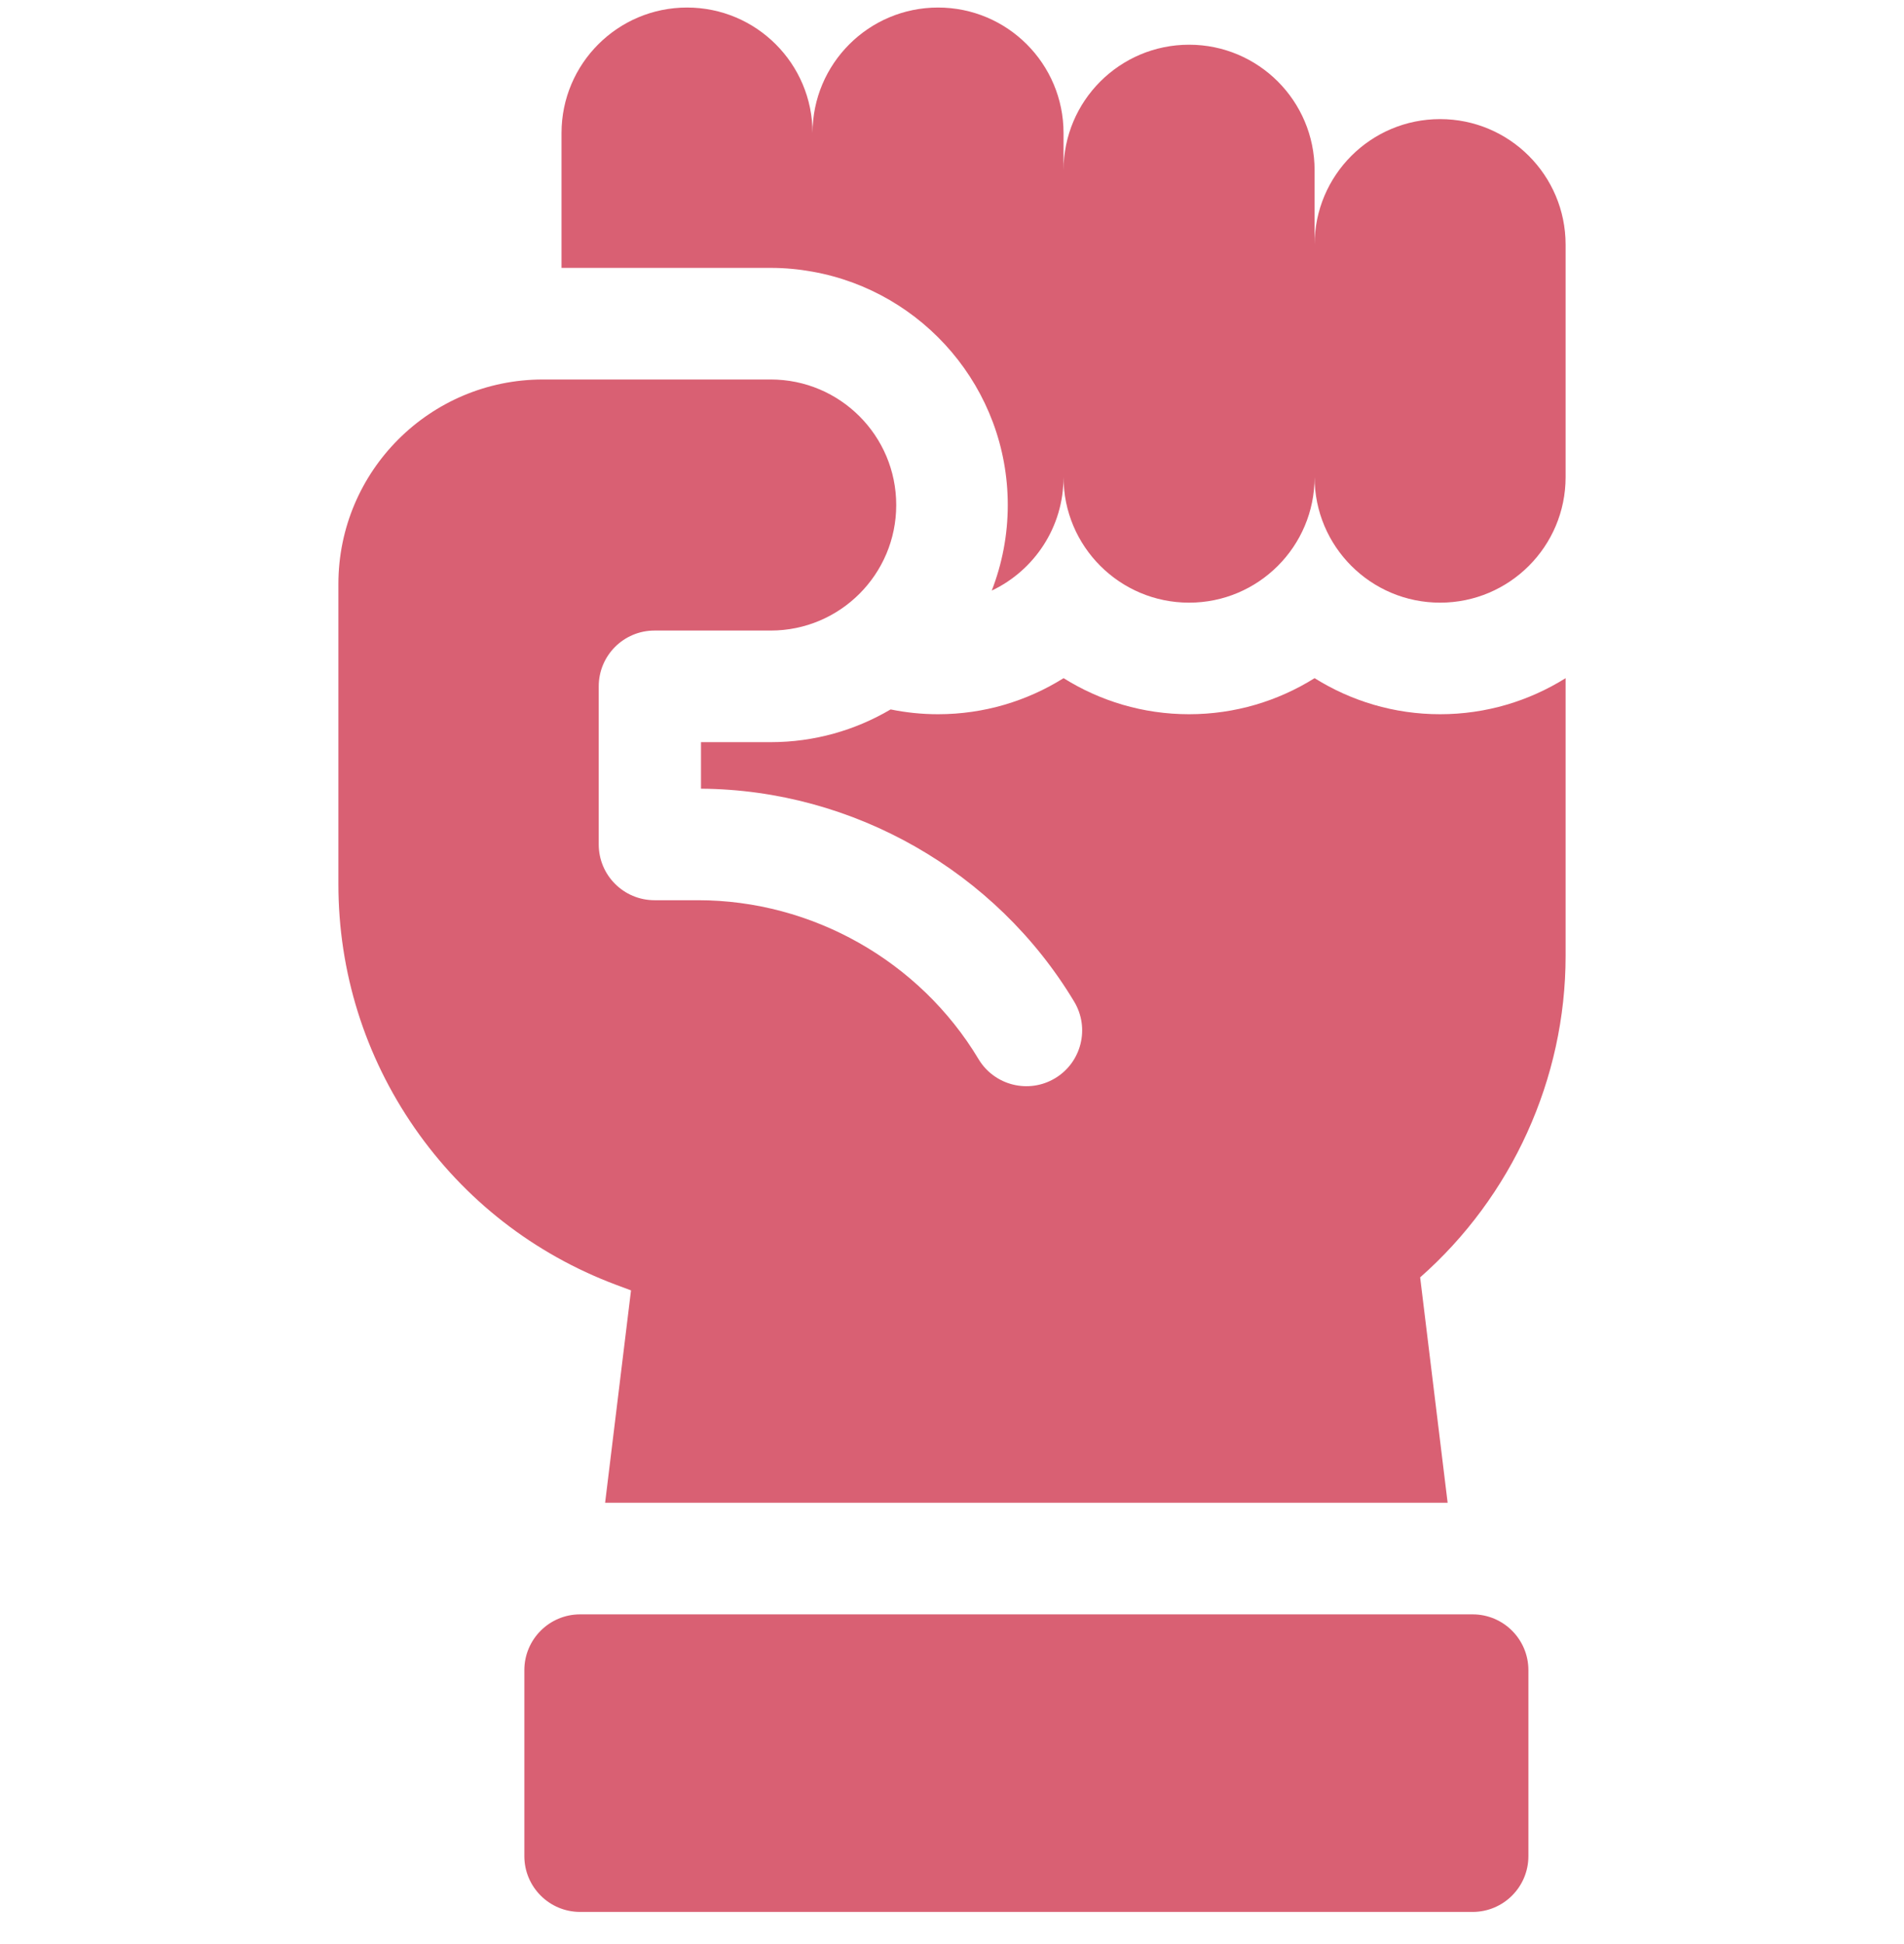
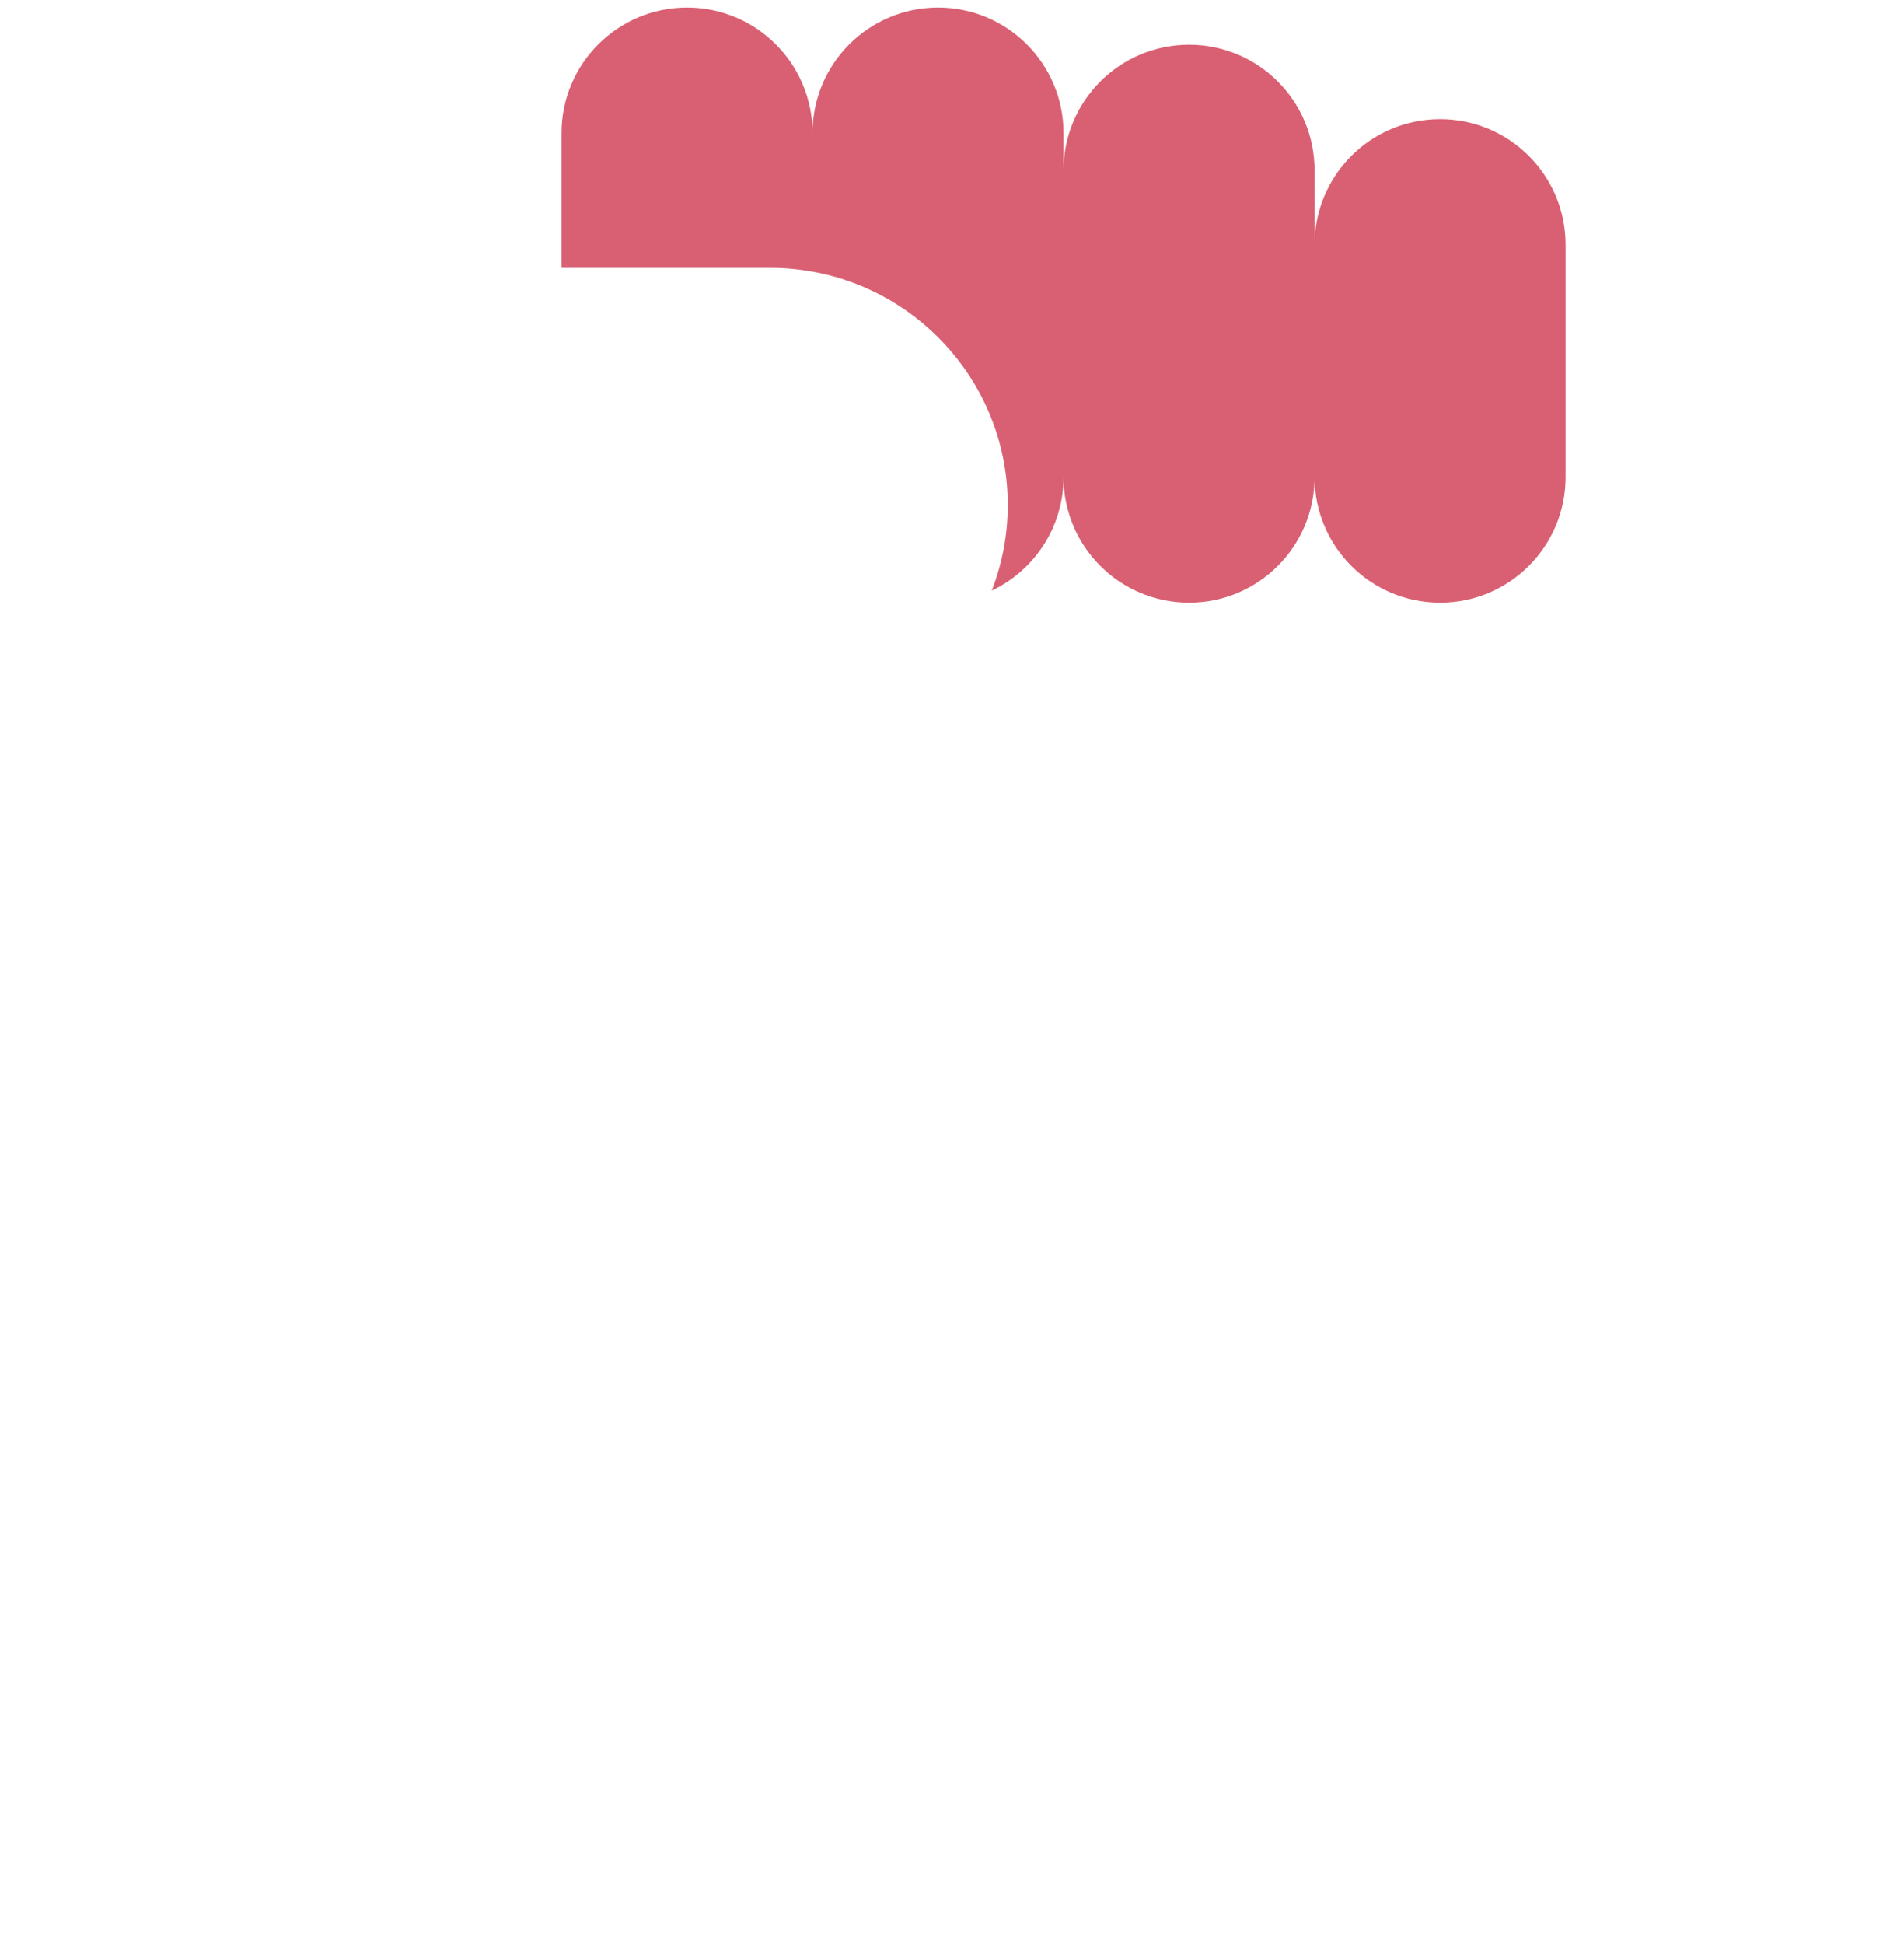
<svg xmlns="http://www.w3.org/2000/svg" width="48" height="49" viewBox="0 0 48 49" fill="none">
  <g clip-path="url(#clip0_1397_82107)">
-     <path d="M37.125 40.69H14.625C13.848 40.69 13.219 41.32 13.219 42.096V46.784C13.219 47.56 13.848 48.19 14.625 48.19H37.125C37.902 48.19 38.531 47.56 38.531 46.784V42.096C38.531 41.32 37.902 40.69 37.125 40.69Z" fill="#D96073" />
    <path d="M36.305 3.002C34.557 3.002 33.141 4.419 33.141 6.167V4.292C33.141 2.544 31.724 1.127 29.977 1.127C28.229 1.127 26.812 2.544 26.812 4.292V3.354C26.812 1.607 25.396 0.19 23.648 0.19C21.901 0.19 20.484 1.607 20.484 3.354C20.484 1.607 19.068 0.19 17.32 0.19C15.573 0.19 14.156 1.607 14.156 3.354V6.752H19.43C19.79 6.752 20.142 6.786 20.484 6.848C23.278 7.347 25.406 9.793 25.406 12.729C25.406 13.489 25.262 14.217 25.002 14.886C26.072 14.379 26.812 13.289 26.812 12.026C26.812 13.773 28.229 15.19 29.977 15.19C31.724 15.19 33.141 13.773 33.141 12.026C33.141 13.773 34.557 15.19 36.305 15.19C38.052 15.19 39.469 13.773 39.469 12.026V6.167C39.469 4.419 38.052 3.002 36.305 3.002Z" fill="#D96073" />
-     <path d="M33.141 17.093C32.222 17.668 31.138 18.002 29.977 18.002C28.815 18.002 27.731 17.668 26.813 17.093C25.894 17.668 24.81 18.002 23.648 18.002C23.239 18.002 22.84 17.96 22.453 17.881C21.566 18.404 20.532 18.706 19.43 18.706H17.672V19.879C21.506 19.905 25.106 21.957 27.081 25.248C27.48 25.914 27.265 26.777 26.599 27.177C25.933 27.577 25.069 27.361 24.669 26.695C23.187 24.224 20.477 22.69 17.596 22.69H16.5C15.723 22.69 15.094 22.06 15.094 21.284V17.299C15.094 16.523 15.723 15.893 16.5 15.893H19.43C21.177 15.893 22.594 14.476 22.594 12.729C22.594 10.982 21.177 9.565 19.43 9.565H13.688C10.84 9.565 8.531 11.873 8.531 14.721V22.287C8.531 24.492 9.195 26.615 10.451 28.428C11.707 30.24 13.462 31.607 15.527 32.382L15.908 32.524L15.255 37.877H36.495L35.802 32.196C38.112 30.163 39.469 27.193 39.469 24.096V17.093C38.55 17.668 37.466 18.002 36.305 18.002C35.143 18.002 34.059 17.668 33.141 17.093Z" fill="#D96073" />
  </g>
  <defs>
    <clipPath id="clip0_1397_82107">
      <rect width="48" height="48" fill="white" transform="translate(0 0.19)" />
    </clipPath>
  </defs>
</svg>